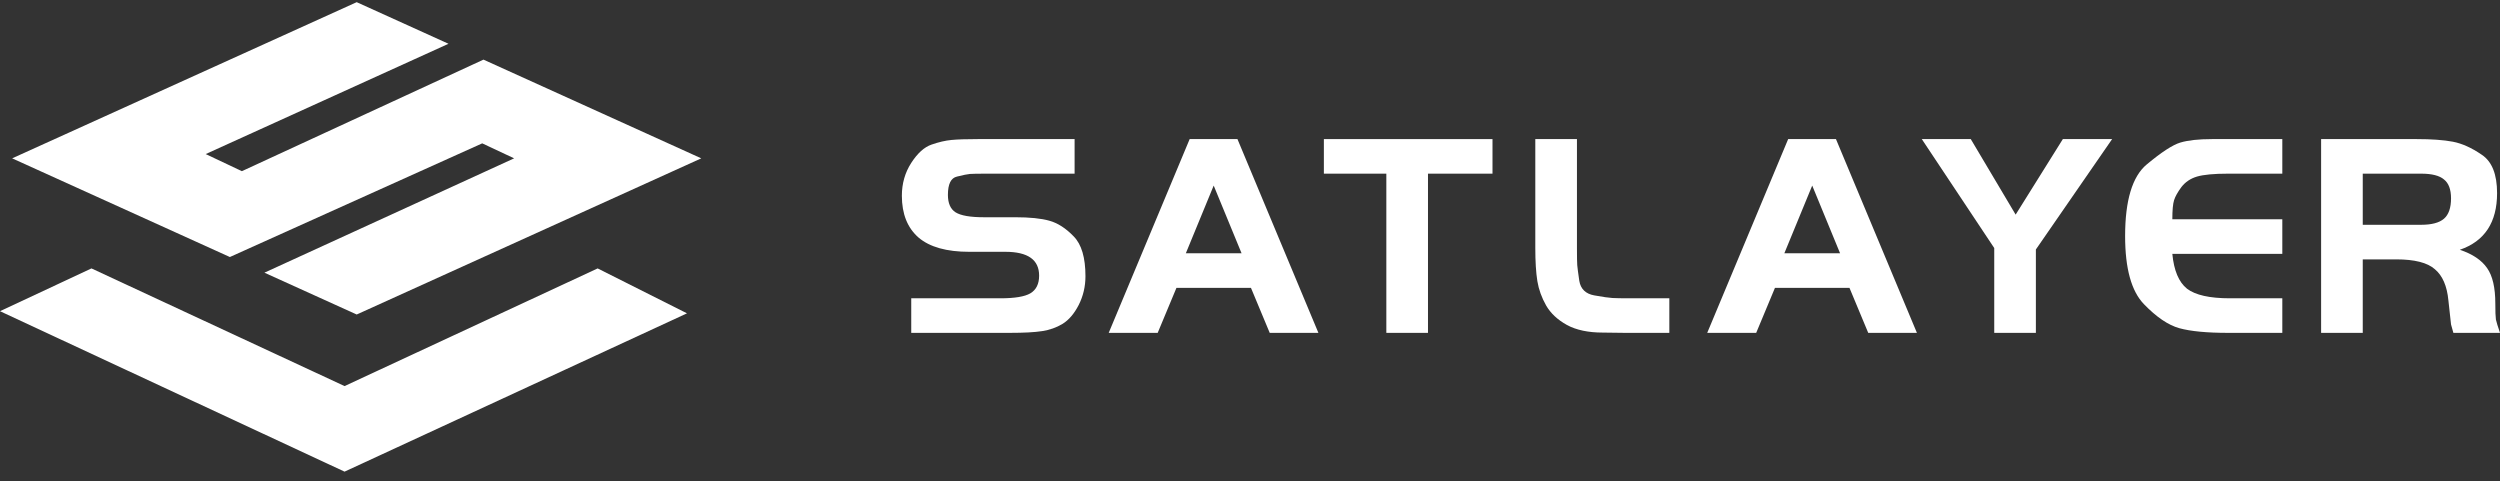
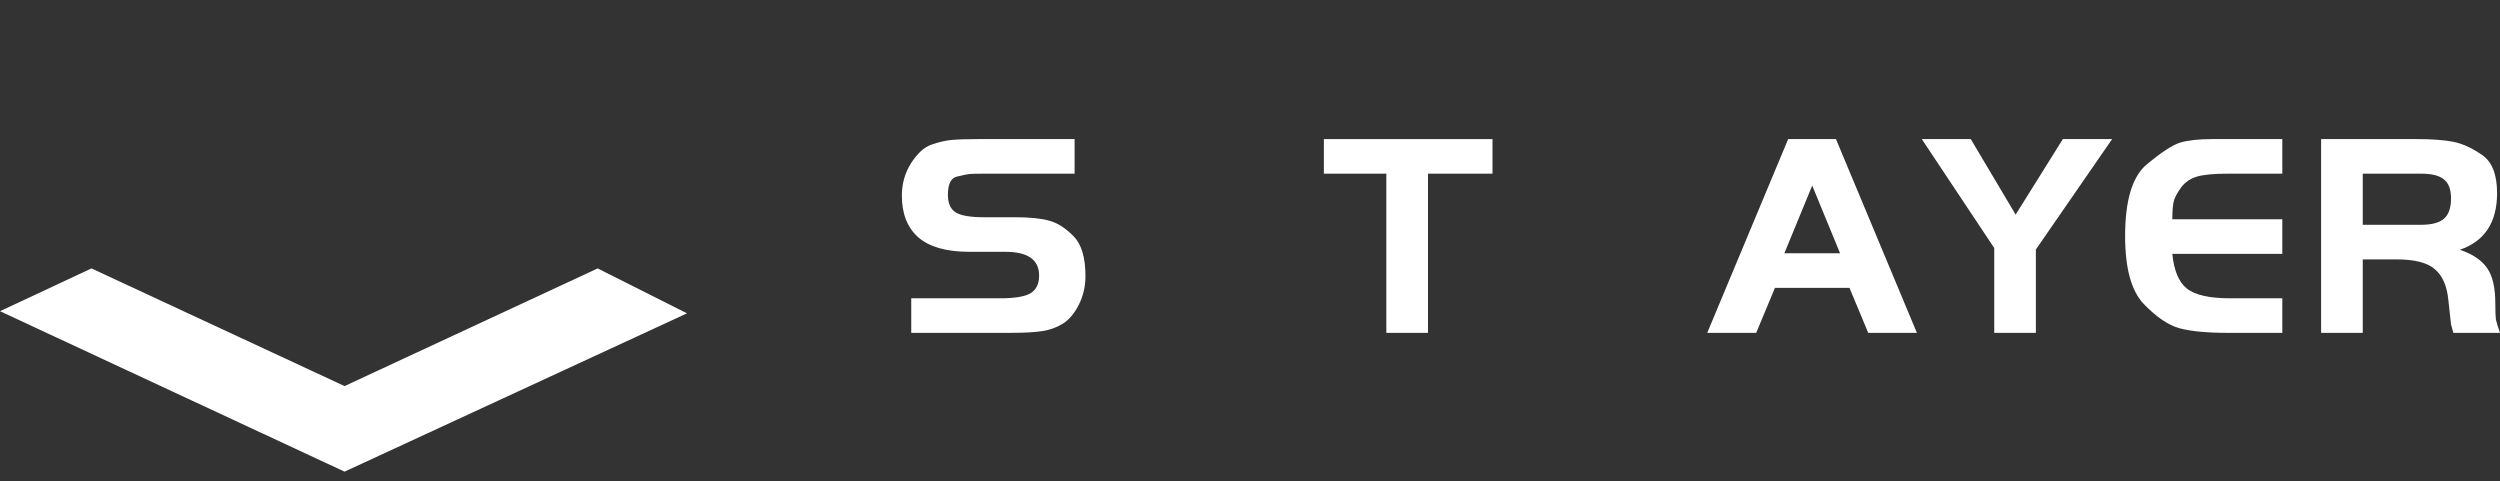
<svg xmlns="http://www.w3.org/2000/svg" width="213" height="41" viewBox="0 0 213 41" fill="none">
  <rect x="0" y="0" width="213" height="41" fill="#333333" stroke="none" />
  <g id="Group 427320592">
    <g id="Group 427320601">
-       <path id="Vector" fill-rule="evenodd" clip-rule="evenodd" d="M1.035 13.491L30.391 0.185L38.212 3.73L17.526 13.126L20.607 14.584L41.192 5.08L59.748 13.491L30.391 26.796L22.528 23.232L43.804 13.49L41.085 12.214L19.584 21.898L1.035 13.491Z" fill="white" />
      <path id="Vector_2" d="M29.356 40.184L-0 26.514L7.792 22.869L29.356 32.894L50.92 22.869L58.531 26.696L29.356 40.184Z" fill="white" />
    </g>
    <g id="SATLAYER">
      <path d="M77.638 28.36V25.415H85.234C86.45 25.415 87.3 25.274 87.783 24.994C88.283 24.697 88.533 24.194 88.533 23.484C88.533 22.131 87.575 21.454 85.659 21.454H82.586C80.653 21.454 79.213 21.05 78.263 20.242C77.314 19.416 76.839 18.228 76.839 16.677C76.839 15.638 77.105 14.705 77.638 13.88C78.171 13.055 78.746 12.535 79.362 12.321C79.979 12.106 80.545 11.974 81.062 11.925C81.578 11.875 82.328 11.851 83.31 11.851H91.556V14.796H84.11C83.344 14.796 82.852 14.804 82.636 14.821C82.436 14.837 82.069 14.912 81.536 15.044C81.02 15.159 80.762 15.679 80.762 16.603C80.762 17.313 80.978 17.808 81.411 18.088C81.861 18.369 82.661 18.509 83.81 18.509H86.484C87.733 18.509 88.707 18.608 89.407 18.806C90.123 19.004 90.815 19.45 91.481 20.143C92.147 20.819 92.481 21.95 92.481 23.534C92.481 24.408 92.289 25.225 91.906 25.984C91.523 26.727 91.065 27.263 90.531 27.593C90.015 27.907 89.432 28.113 88.782 28.212C88.15 28.311 87.225 28.36 86.009 28.36H77.638Z" fill="white" />
-       <path d="M94.462 28.36L101.359 11.851H105.431L112.328 28.36H108.18L106.581 24.524H100.234L98.635 28.36H94.462ZM103.407 15.811L101.034 21.578H105.781L103.407 15.811Z" fill="white" />
      <path d="M118.116 14.796H112.794V11.851H127.161V14.796H121.664V28.36H118.116V14.796Z" fill="white" />
-       <path d="M130.808 11.851H134.356V21.108C134.356 21.884 134.365 22.378 134.381 22.593C134.398 22.791 134.456 23.237 134.556 23.93C134.673 24.623 135.097 25.035 135.83 25.167C136.563 25.299 137.08 25.373 137.38 25.39C137.696 25.407 138.179 25.415 138.829 25.415H142.227V28.36H138.454L136.555 28.336C135.322 28.336 134.306 28.121 133.507 27.692C132.707 27.247 132.116 26.694 131.733 26.034C131.35 25.357 131.1 24.664 130.983 23.954C130.866 23.228 130.808 22.279 130.808 21.108V11.851Z" fill="white" />
      <path d="M145.455 28.36L152.352 11.851H156.424L163.321 28.36H159.173L157.574 24.524H151.227L149.628 28.36H145.455ZM154.401 15.811L152.027 21.578H156.774L154.401 15.811Z" fill="white" />
      <path d="M169.909 21.133L163.737 11.851H167.91L171.733 18.286L175.755 11.851H179.953L173.457 21.256V28.36H169.909V21.133Z" fill="white" />
      <path d="M194.453 11.851V14.796H189.83C188.631 14.796 187.748 14.879 187.182 15.044C186.632 15.209 186.191 15.506 185.857 15.935C185.541 16.364 185.333 16.735 185.233 17.049C185.133 17.362 185.083 17.907 185.083 18.682H194.453V21.628H185.083C185.216 23.047 185.633 24.037 186.332 24.598C187.049 25.142 188.265 25.415 189.98 25.415H194.453V28.36H189.83C188.031 28.36 186.649 28.228 185.683 27.964C184.733 27.7 183.725 27.015 182.659 25.91C181.593 24.804 181.06 22.874 181.06 20.118C181.06 17.065 181.676 15.027 182.909 14.004C184.158 12.964 185.108 12.346 185.758 12.148C186.424 11.95 187.323 11.851 188.456 11.851H194.453Z" fill="white" />
      <path d="M201.307 22.098V28.36H197.759V11.851H205.904C207.17 11.851 208.195 11.925 208.978 12.073C209.761 12.222 210.585 12.593 211.451 13.187C212.318 13.765 212.751 14.854 212.751 16.454C212.751 18.946 211.693 20.555 209.577 21.281C210.66 21.644 211.435 22.164 211.901 22.841C212.368 23.501 212.601 24.507 212.601 25.86C212.601 26.537 212.617 26.991 212.651 27.222C212.701 27.453 212.817 27.832 213.001 28.36H209.028C208.928 28.03 208.861 27.791 208.828 27.642C208.811 27.494 208.736 26.809 208.603 25.588C208.486 24.367 208.103 23.484 207.454 22.94C206.821 22.378 205.721 22.098 204.155 22.098H201.307ZM201.307 19.152H206.279C207.179 19.152 207.828 18.979 208.228 18.633C208.628 18.286 208.828 17.709 208.828 16.9C208.828 16.141 208.628 15.605 208.228 15.291C207.845 14.961 207.195 14.796 206.279 14.796H201.307V19.152Z" fill="white" />
    </g>
  </g>
</svg>